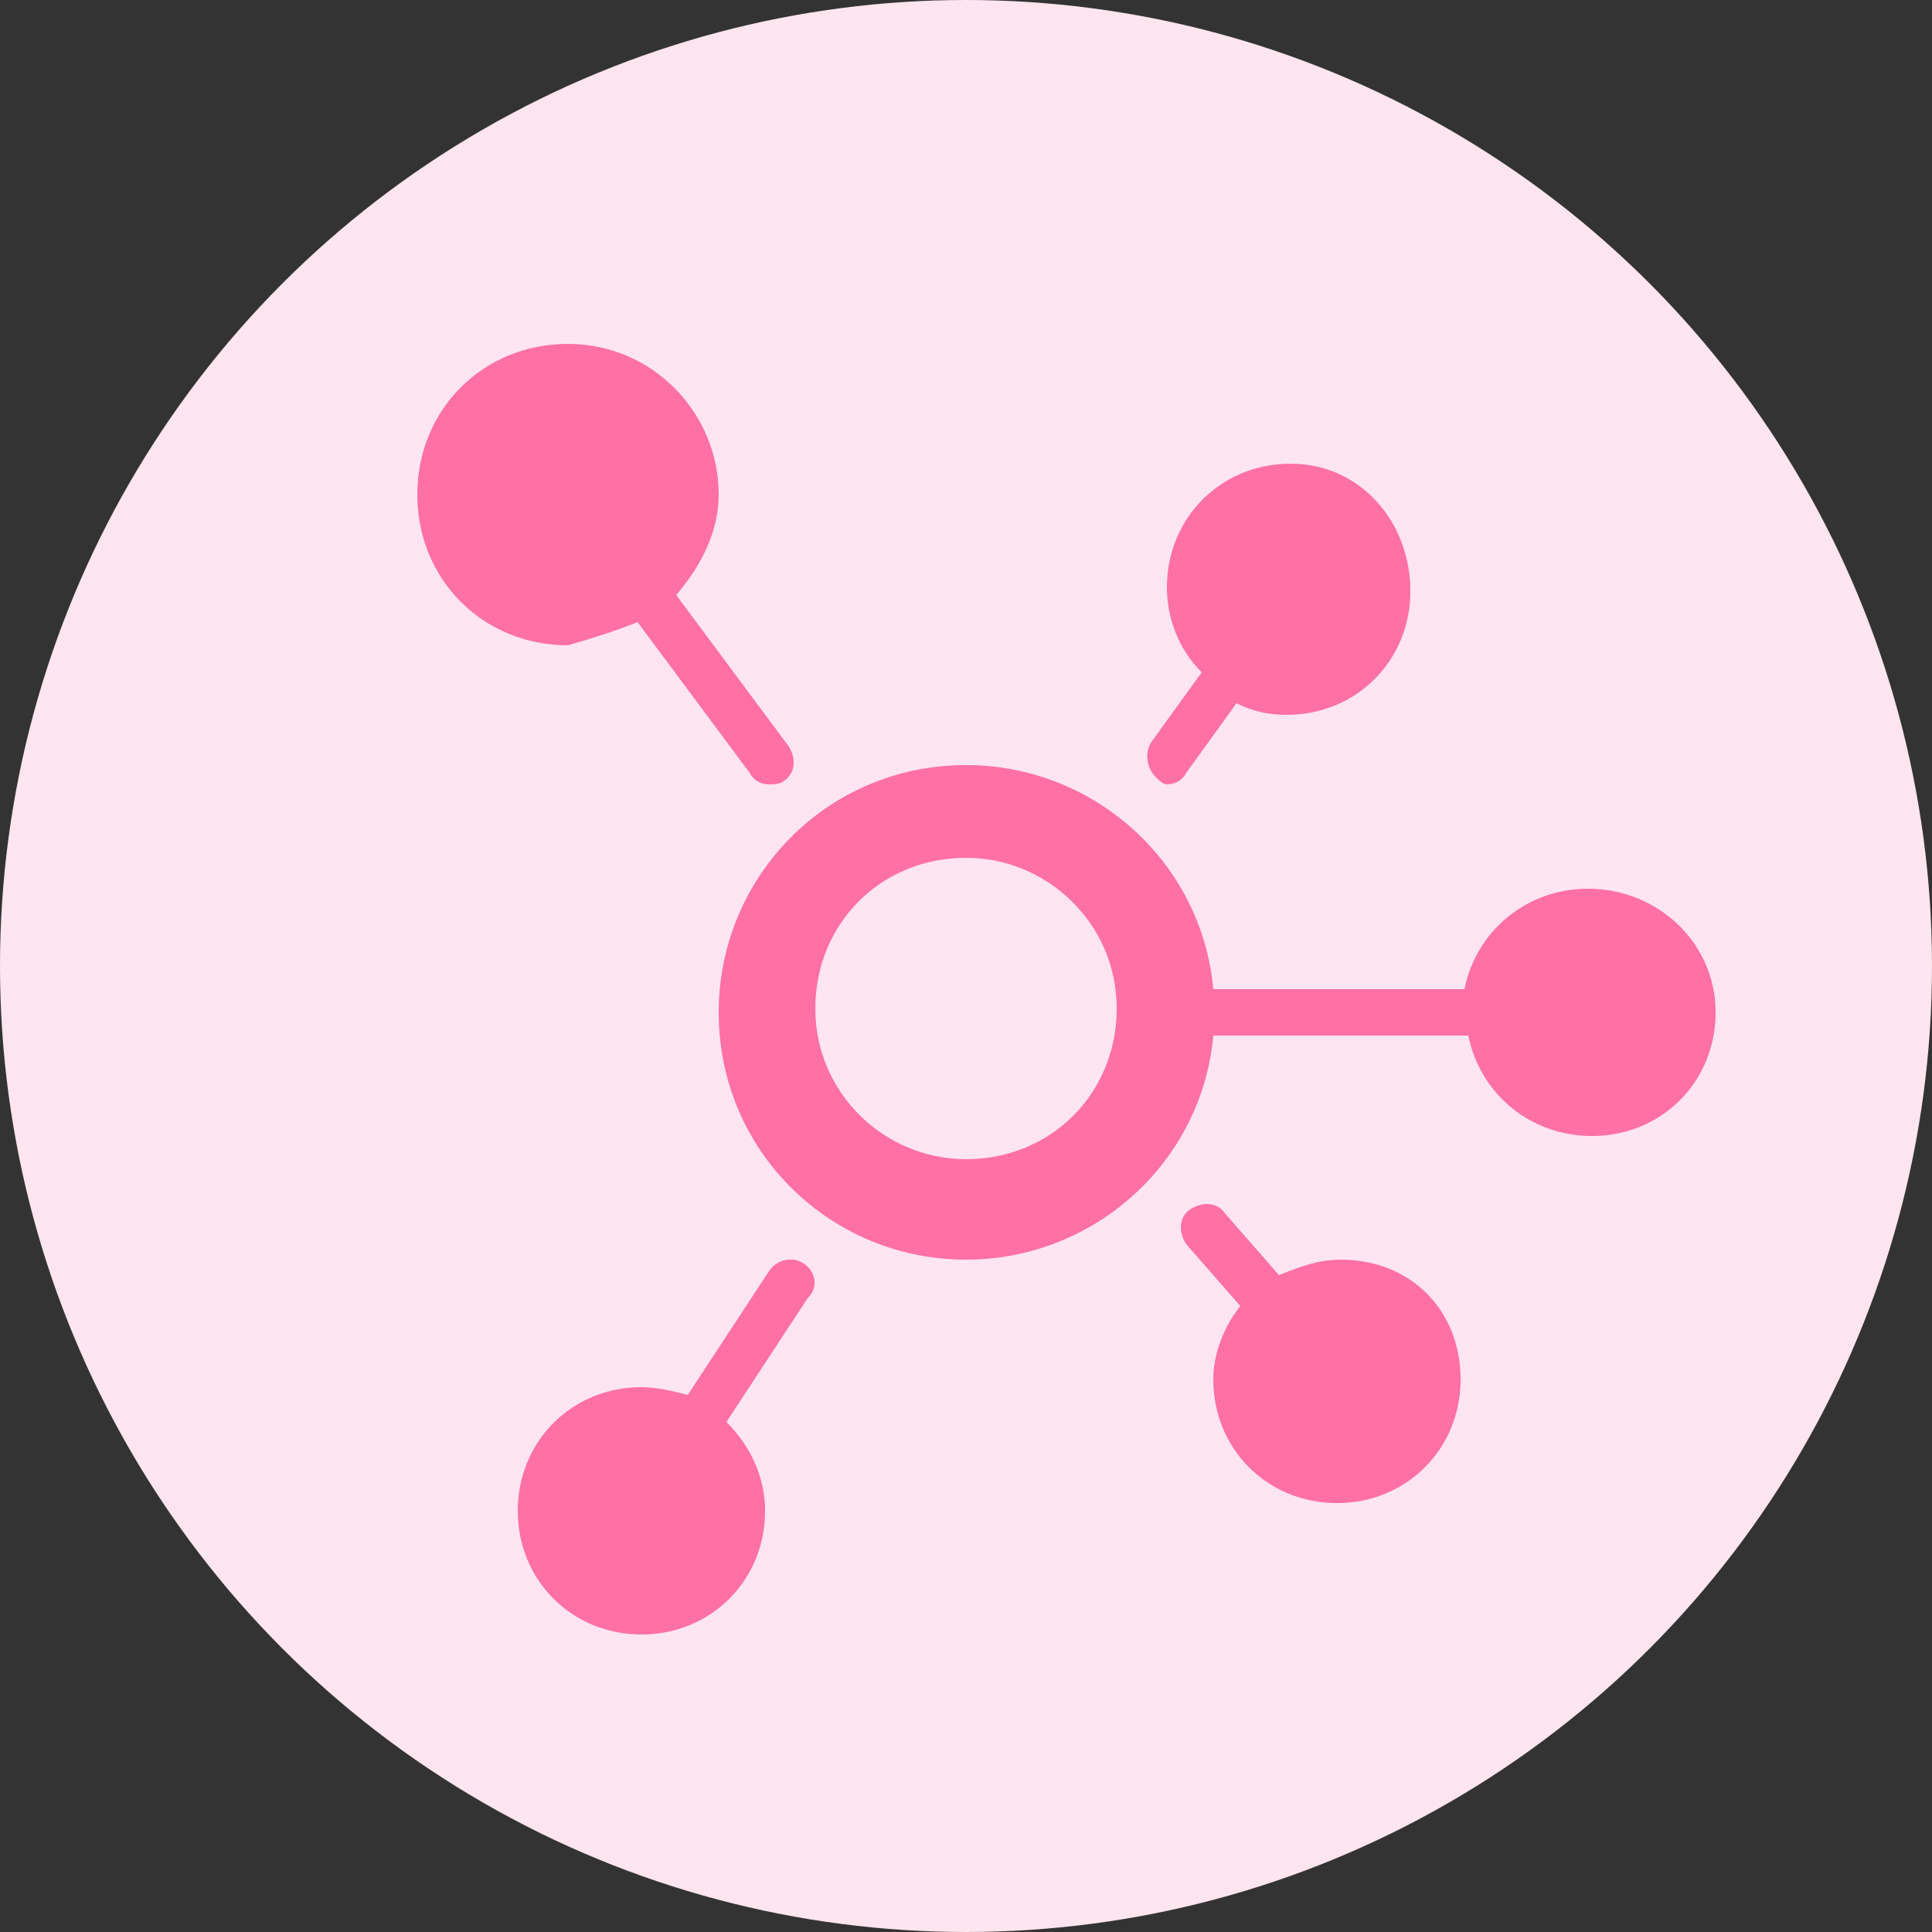
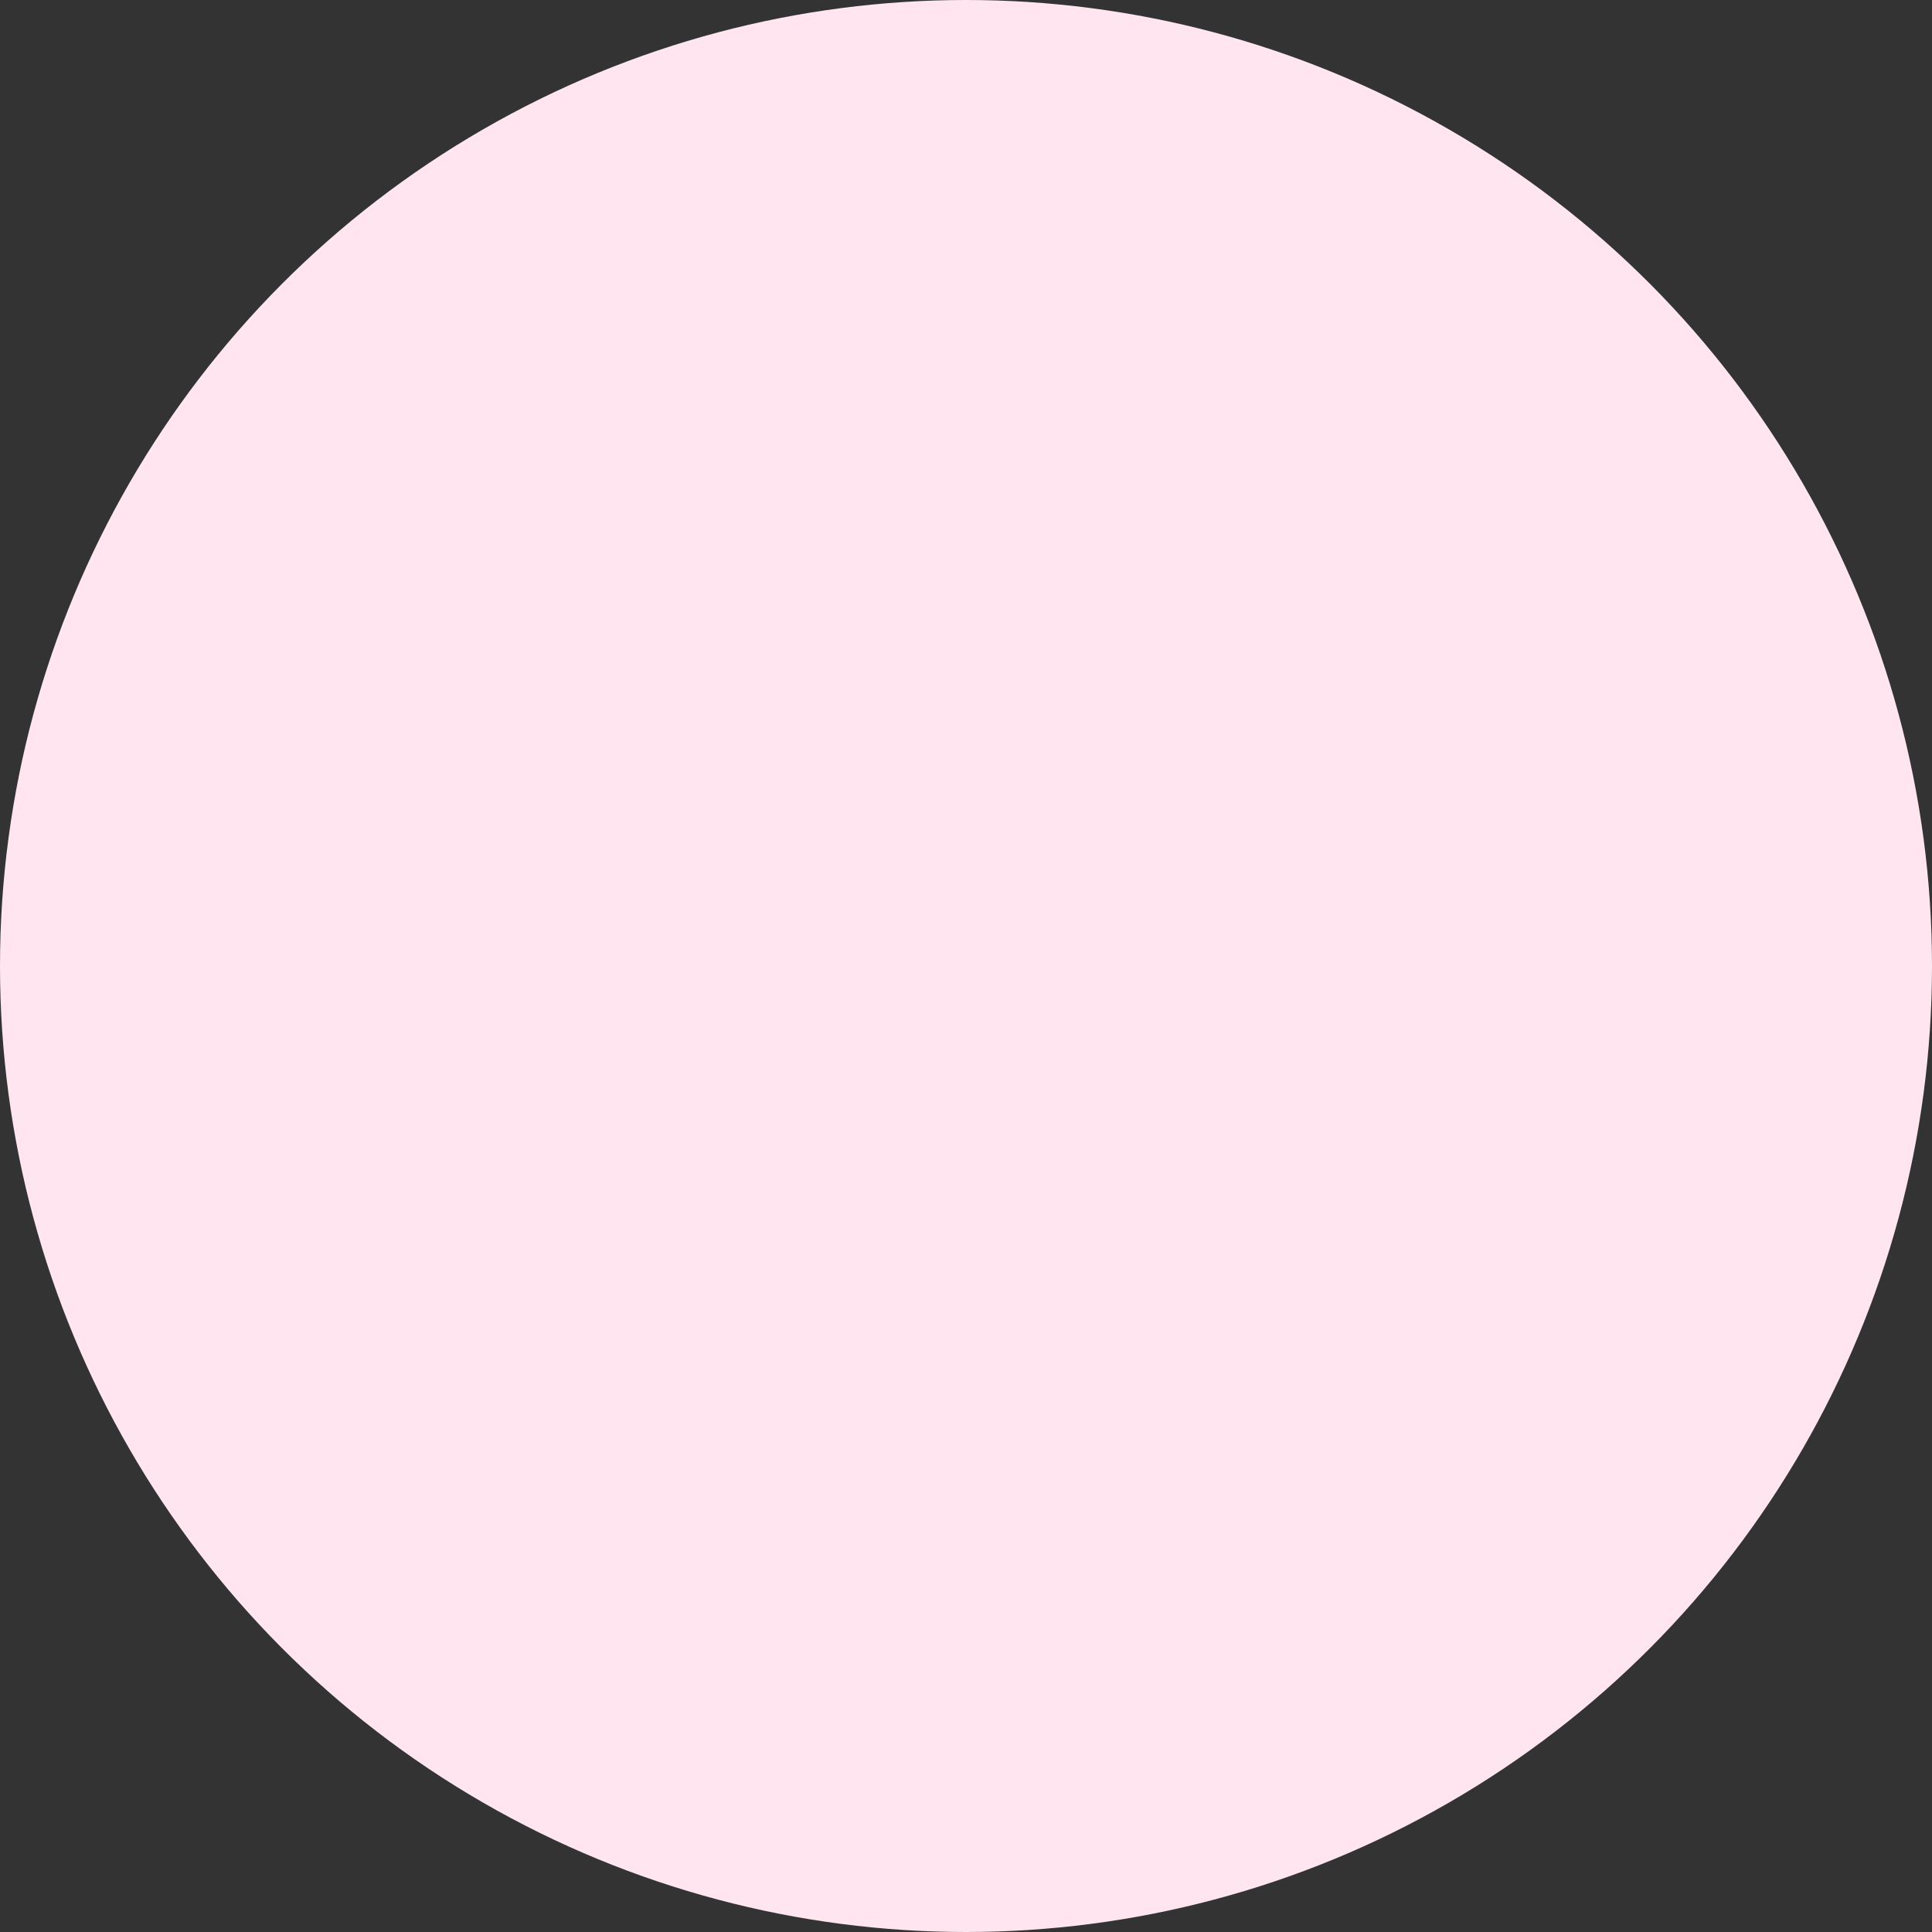
<svg xmlns="http://www.w3.org/2000/svg" version="1.1" id="Calque_1" x="0px" y="0px" width="50px" height="50px" viewBox="0 0 50 50" style="enable-background:new 0 0 50 50;" xml:space="preserve">
  <rect x="0" y="0" width="50" height="50" fill="#333333" stroke="none" />
  <style type="text/css">
	.st0{fill:#FFE5EF;}
	.st1{fill:#FF70A4;}
</style>
  <circle class="st0" cx="25" cy="25" r="25" />
  <g>
-     <path class="st1" d="M34.7,32.6c-0.6,0-1.1,0.2-1.6,0.4l-1.4-1.6c-0.2-0.3-0.6-0.3-0.9-0.1c-0.3,0.2-0.3,0.6-0.1,0.9l1.4,1.6   c-0.4,0.5-0.7,1.2-0.7,1.9c0,1.8,1.4,3.2,3.2,3.2s3.2-1.4,3.2-3.2S36.5,32.6,34.7,32.6z" />
-     <path class="st1" d="M16.5,16.1l2.9,3.9c0.1,0.2,0.3,0.3,0.5,0.3c0.1,0,0.3,0,0.4-0.1c0.3-0.2,0.3-0.6,0.1-0.9l-2.9-3.9   c0.6-0.7,1.1-1.6,1.1-2.6c0-2.1-1.7-3.9-3.9-3.9s-3.9,1.7-3.9,3.9s1.7,3.9,3.9,3.9C15.4,16.5,16,16.3,16.5,16.1z" />
-     <path class="st1" d="M20.8,32.7c-0.3-0.2-0.7-0.1-0.9,0.2l-2.1,3.2c-0.4-0.1-0.8-0.2-1.2-0.2c-1.8,0-3.2,1.4-3.2,3.2   s1.4,3.2,3.2,3.2s3.2-1.4,3.2-3.2c0-0.9-0.4-1.7-1-2.3l2.1-3.2C21.2,33.3,21.1,32.9,20.8,32.7z" />
-     <path class="st1" d="M30.2,20.3c0.2,0,0.4-0.1,0.5-0.3l1.3-1.8c0.4,0.2,0.8,0.3,1.3,0.3c1.8,0,3.2-1.4,3.2-3.2S35.2,12,33.4,12   s-3.2,1.4-3.2,3.2c0,0.8,0.3,1.6,0.9,2.2l-1.3,1.8c-0.2,0.3-0.1,0.7,0.1,0.9C30,20.2,30.1,20.3,30.2,20.3z" />
-     <path class="st1" d="M41.1,23c-1.6,0-2.9,1.1-3.2,2.6h-6.5c-0.3-3.3-3.1-5.8-6.4-5.8c-3.6,0-6.4,2.9-6.4,6.4c0,3.6,2.9,6.4,6.4,6.4   c3.3,0,6.1-2.5,6.4-5.8H38c0.3,1.5,1.6,2.6,3.2,2.6c1.8,0,3.2-1.4,3.2-3.2S42.9,23,41.1,23z M25,30c-2.1,0-3.9-1.7-3.9-3.9   s1.7-3.9,3.9-3.9c2.1,0,3.9,1.7,3.9,3.9S27.2,30,25,30z" />
-   </g>
+     </g>
</svg>